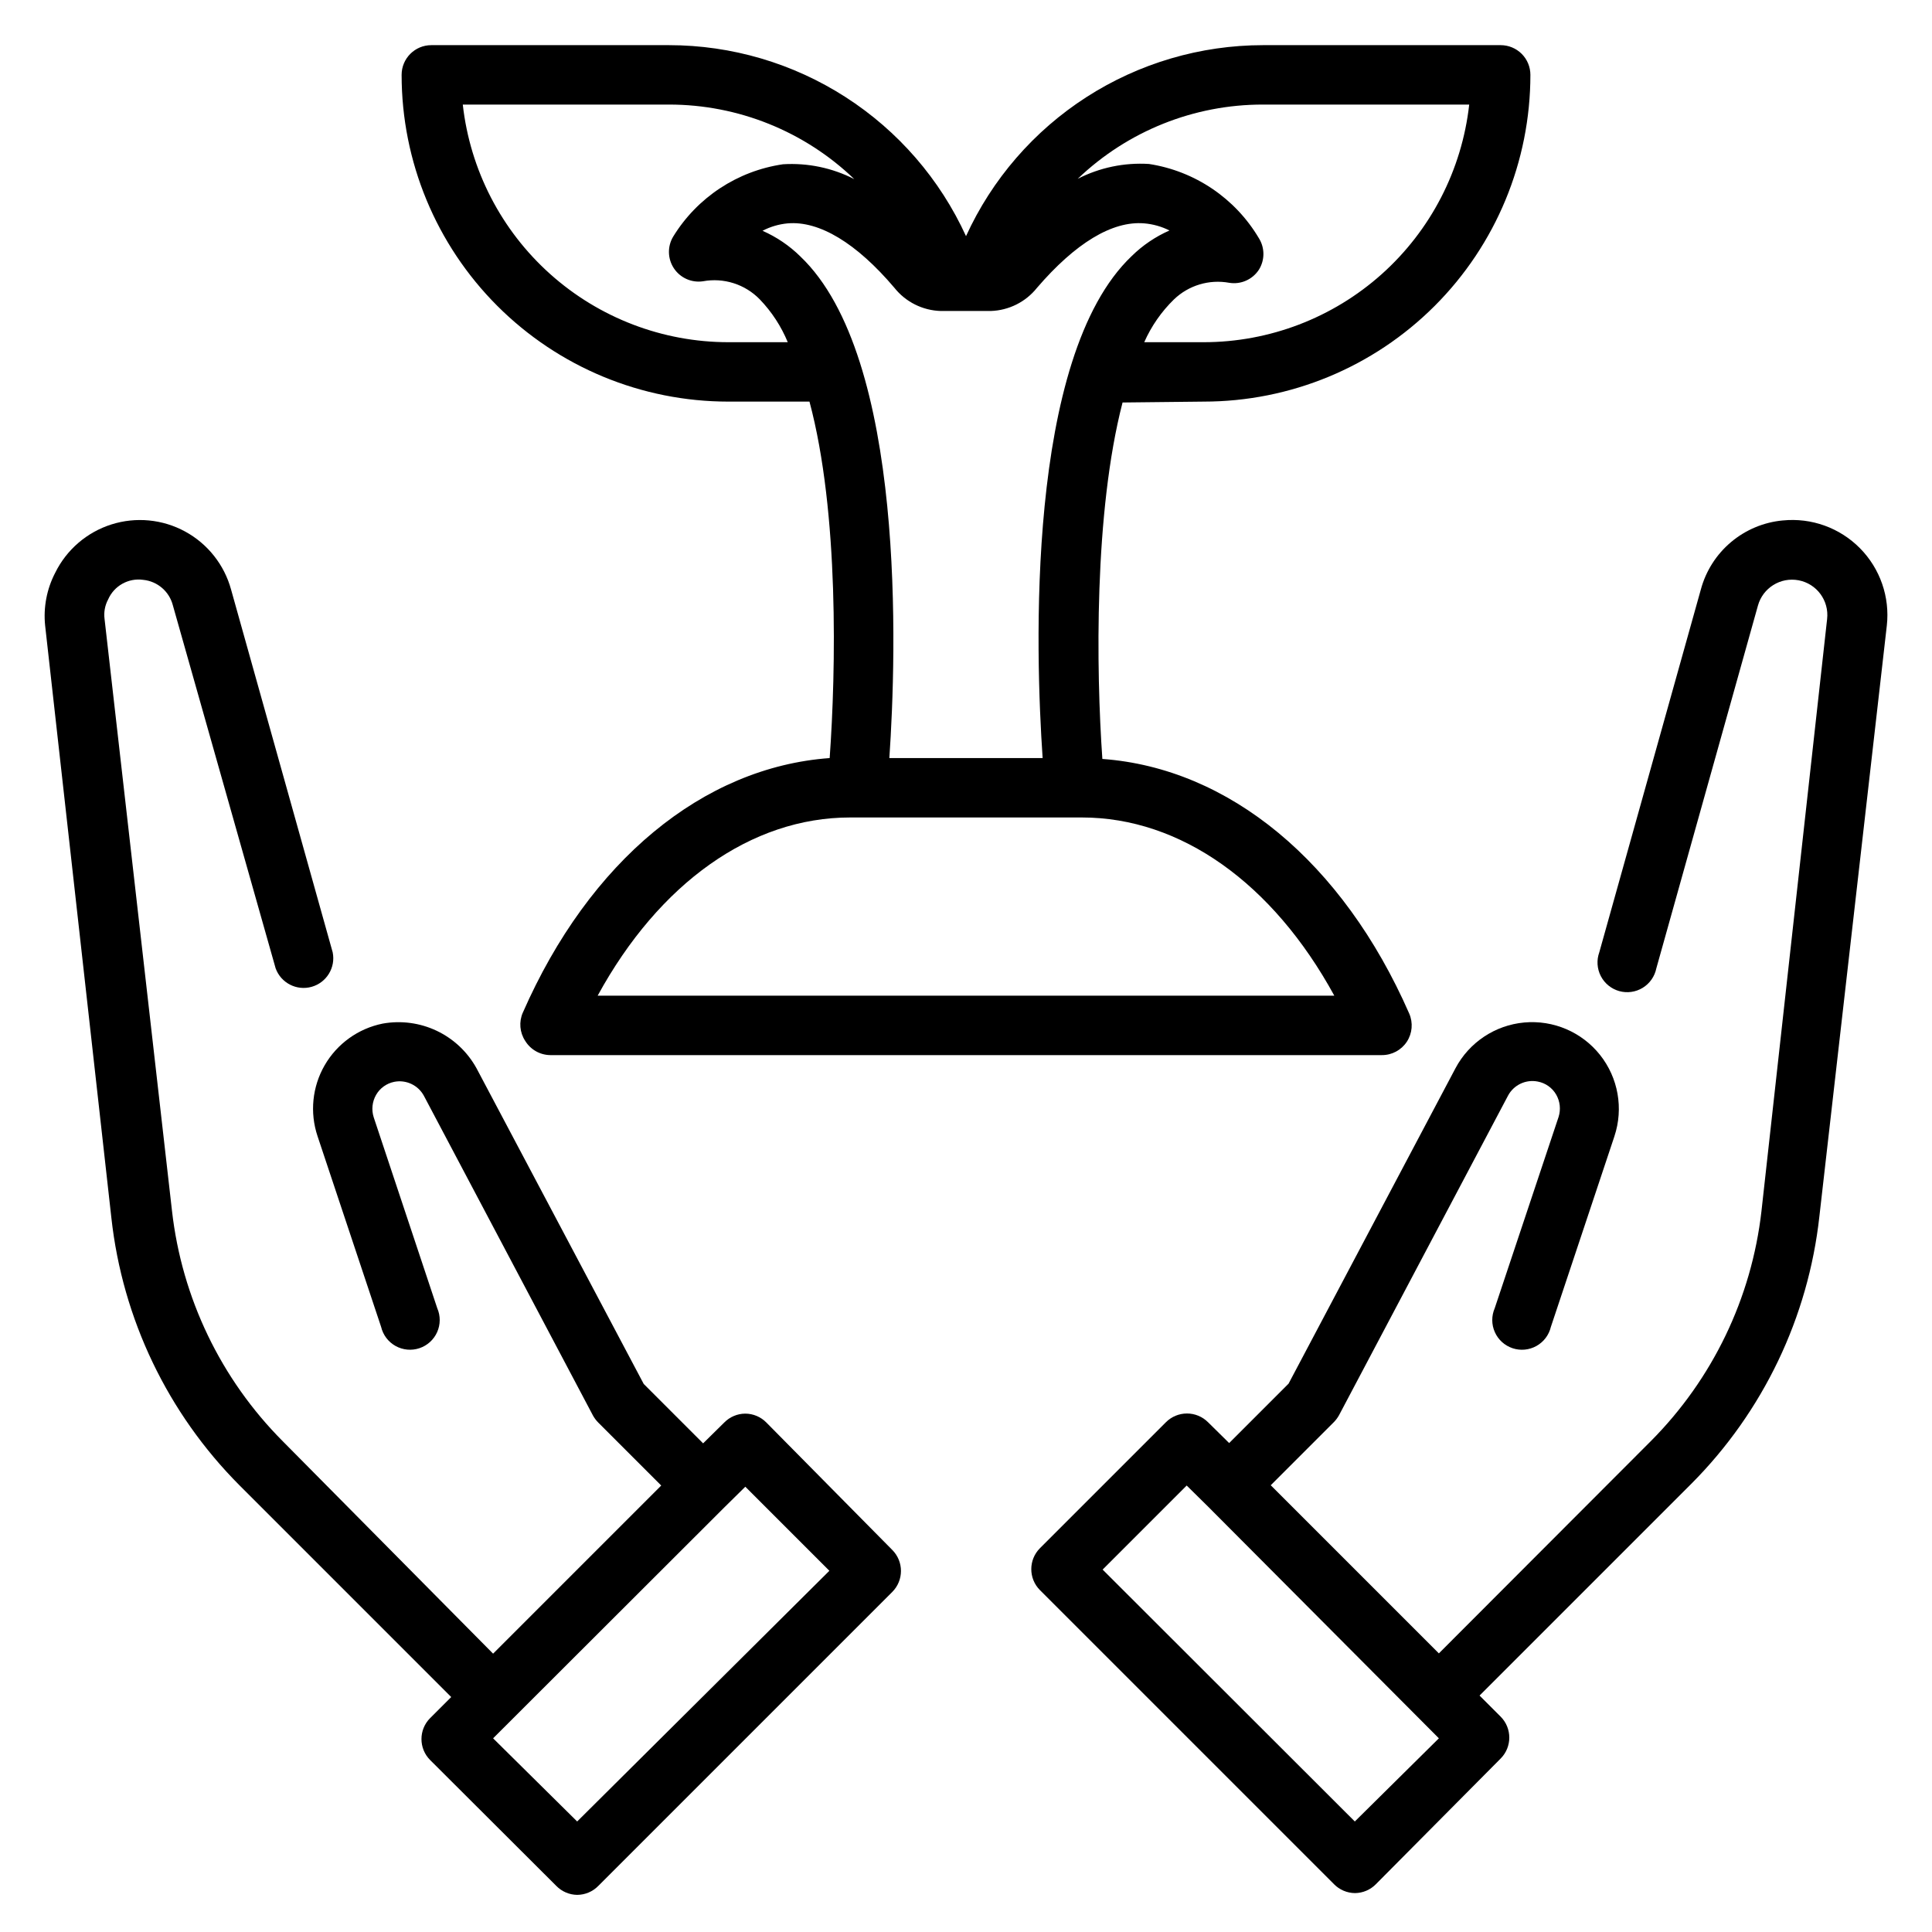
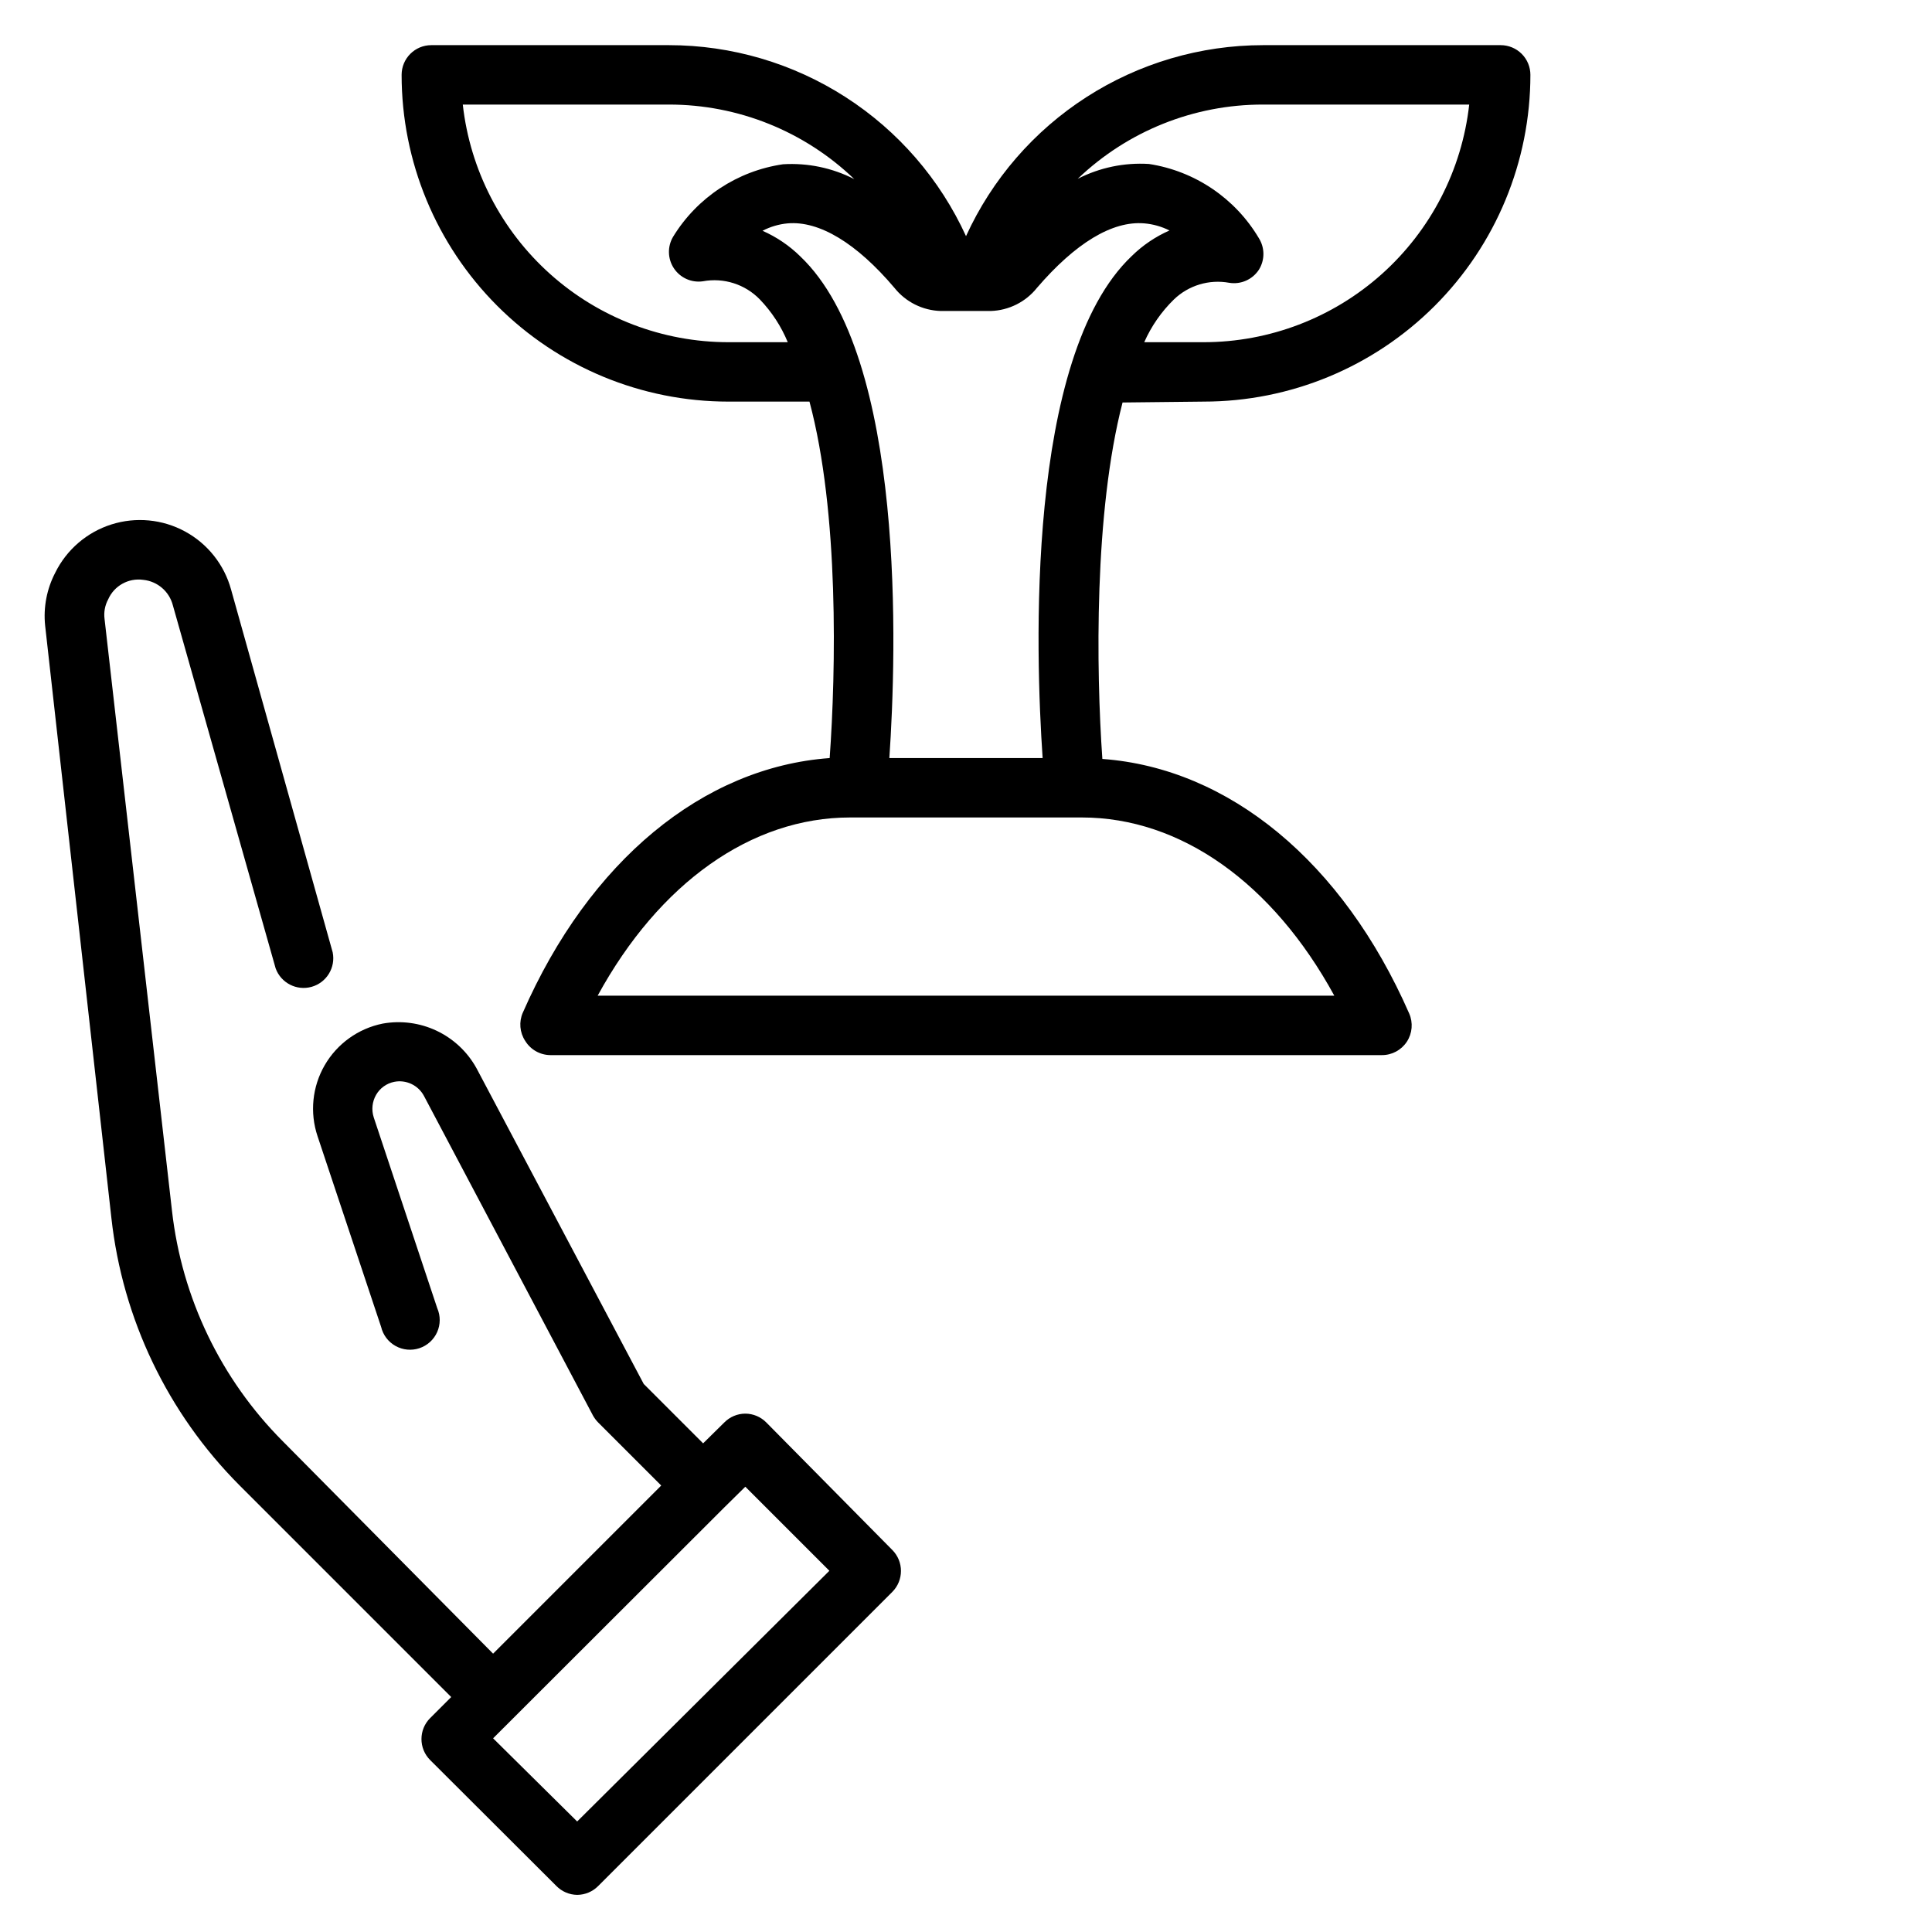
<svg xmlns="http://www.w3.org/2000/svg" fill="#000000" width="800px" height="800px" version="1.1" viewBox="144 144 512 512">
  <g>
-     <path d="m616.48 281.92c-5.055 0.465-9.84 2.465-13.727 5.731-3.883 3.262-6.676 7.637-8 12.531l-26.926 96.199c-0.746 2.055-0.602 4.332 0.398 6.281 1 1.945 2.766 3.391 4.871 3.984 2.109 0.59 4.367 0.281 6.234-0.863 1.867-1.141 3.176-3.008 3.613-5.152l26.922-96.117c1.293-4.723 6.004-7.652 10.812-6.727 4.805 0.93 8.086 5.402 7.527 10.27l-17.395 156.89c-2.625 23.066-12.973 44.57-29.363 61.008l-56.129 56.207-44.555-44.555 16.688-16.688c0.559-0.562 1.035-1.199 1.418-1.891l44.793-84.703c1.527-2.828 4.719-4.328 7.871-3.699 2.055 0.387 3.836 1.652 4.879 3.465 1.027 1.793 1.254 3.934 0.633 5.902l-16.926 50.695c-0.879 2.027-0.871 4.328 0.031 6.344 0.898 2.019 2.606 3.562 4.699 4.262 2.094 0.699 4.387 0.484 6.316-0.59 1.93-1.074 3.32-2.906 3.832-5.055l16.848-50.539h-0.004c2.445-7.359 1.012-15.457-3.805-21.531-4.82-6.074-12.379-9.312-20.102-8.605s-14.57 5.262-18.207 12.109l-44.242 83.602-15.742 15.742-5.59-5.512v0.004c-1.48-1.492-3.492-2.328-5.59-2.328s-4.109 0.836-5.59 2.328l-33.379 33.379 0.004-0.004c-3.055 3.07-3.055 8.031 0 11.102l77.934 77.934h-0.004c1.473 1.5 3.488 2.352 5.59 2.359 2.078-0.027 4.059-0.879 5.512-2.359l33.062-33.301c3.051-3.07 3.051-8.027 0-11.098l-5.59-5.59 56.129-56.129c19.012-19.09 30.973-44.07 33.926-70.848l17.871-156.57c0.848-7.562-1.77-15.102-7.121-20.512-5.352-5.414-12.859-8.117-20.43-7.356zm-113.44 344.79-66.832-66.754 22.277-22.277 5.59 5.512 61.242 61.48z" />
    <path d="m347.1 520.99c-1.473-1.504-3.484-2.356-5.59-2.363-2.102 0.008-4.113 0.859-5.586 2.363l-5.59 5.512-15.742-15.742-44.324-83.684c-2.391-4.324-6.074-7.785-10.535-9.906-4.465-2.117-9.477-2.781-14.34-1.902-6.461 1.309-12.047 5.324-15.348 11.031-3.297 5.707-3.984 12.555-1.891 18.805l16.848 50.539c0.508 2.148 1.898 3.981 3.828 5.055s4.223 1.289 6.316 0.59c2.098-0.699 3.801-2.242 4.703-4.262 0.898-2.016 0.91-4.316 0.027-6.344l-16.848-50.617h0.004c-0.625-1.969-0.395-4.109 0.629-5.902 1.027-1.793 2.777-3.055 4.801-3.465 3.152-0.629 6.344 0.871 7.875 3.699l44.793 84.703h-0.004c0.383 0.691 0.859 1.328 1.418 1.891l16.688 16.688-44.555 44.555-55.734-56.285c-16.406-16.461-26.754-37.992-29.363-61.086l-17.867-156.81c-0.238-1.789 0.09-3.609 0.945-5.195 1.582-3.617 5.375-5.742 9.289-5.195 3.785 0.375 6.93 3.082 7.871 6.769l27.234 96.195c1.41 3.871 5.566 6.004 9.531 4.891 3.969-1.117 6.402-5.102 5.586-9.141l-26.922-96.117c-1.793-6.578-6.191-12.137-12.176-15.398-5.984-3.262-13.043-3.941-19.539-1.883-6.496 2.059-11.875 6.68-14.891 12.793-2.242 4.309-3.176 9.18-2.676 14.012l17.555 156.97c2.953 26.777 14.918 51.758 33.93 70.848l56.129 56.129-5.59 5.59v-0.004c-3.055 3.07-3.055 8.031 0 11.102l33.457 33.379h-0.004c1.457 1.48 3.438 2.332 5.512 2.359 2.106-0.008 4.117-0.859 5.59-2.359l77.934-77.934c3.051-3.07 3.051-8.031 0-11.102zm-50.145 105.72-22.277-22.039 61.246-61.164 5.59-5.512 22.277 22.277z" />
    <path d="m462.98 250.43c22.965 0 44.988-9.121 61.227-25.363 16.242-16.238 25.363-38.262 25.363-61.23 0-2.086-0.828-4.09-2.305-5.566-1.477-1.473-3.481-2.305-5.566-2.305h-62.977c-16.59 0.008-32.832 4.785-46.789 13.758-13.953 8.973-25.039 21.77-31.93 36.859-6.894-15.09-17.977-27.887-31.934-36.859-13.957-8.973-30.195-13.75-46.789-13.758h-62.977c-4.348 0-7.871 3.523-7.871 7.871 0 22.969 9.125 44.992 25.363 61.23 16.238 16.242 38.262 25.363 61.23 25.363h21.492c7.871 29.363 7.008 71.398 5.352 94.465-33.535 2.441-63.684 27.238-81.316 67.465h-0.004c-1.066 2.438-0.832 5.25 0.629 7.477 1.41 2.312 3.906 3.738 6.613 3.777h220.42c2.66 0.016 5.148-1.32 6.613-3.543 1.461-2.223 1.695-5.039 0.629-7.477-17.633-40.227-47.781-65.023-81.316-67.465-1.652-23.617-2.203-65.336 5.352-94.465zm15.742-78.719h54.633c-1.938 17.312-10.184 33.305-23.164 44.922-12.984 11.617-29.793 18.047-47.211 18.055h-15.746c1.875-4.246 4.547-8.094 7.871-11.336 3.887-3.738 9.336-5.379 14.645-4.41 3.078 0.508 6.164-0.852 7.871-3.465 1.594-2.551 1.594-5.789 0-8.344-6.273-10.59-16.961-17.812-29.129-19.68-6.535-0.41-13.062 0.949-18.891 3.938 13.219-12.66 30.82-19.711 49.121-19.68zm-141.7 62.977c-17.422-0.008-34.23-6.438-47.211-18.055-12.984-11.617-21.23-27.609-23.168-44.922h54.633c18.312-0.012 35.918 7.07 49.121 19.758-5.828-2.984-12.355-4.344-18.891-3.938-12.082 1.762-22.754 8.797-29.129 19.211-1.543 2.602-1.457 5.859 0.223 8.379 1.68 2.516 4.652 3.852 7.652 3.426 5.523-1.031 11.199 0.77 15.113 4.805 3.152 3.281 5.664 7.125 7.398 11.336zm160.59 173.18h-195.23c16.297-29.836 40.699-47.23 66.914-47.23h61.402c26.211-0.004 50.613 17.395 66.91 47.23zm-77.305-62.977h-40.621c1.891-27.551 4.488-106.27-23.617-132.96h0.004c-2.898-2.844-6.285-5.137-10-6.773 2.082-1.086 4.356-1.754 6.691-1.965 8.344-0.707 18.184 5.195 28.262 17.082 2.988 3.754 7.481 6 12.281 6.141h13.227-0.004c4.801-0.141 9.293-2.387 12.281-6.141 10.156-11.809 19.918-17.793 28.418-17.082 2.332 0.195 4.602 0.836 6.691 1.887-3.715 1.633-7.102 3.93-9.996 6.769-28.184 26.766-25.508 105.49-23.617 133.04z" />
  </g>
</svg>